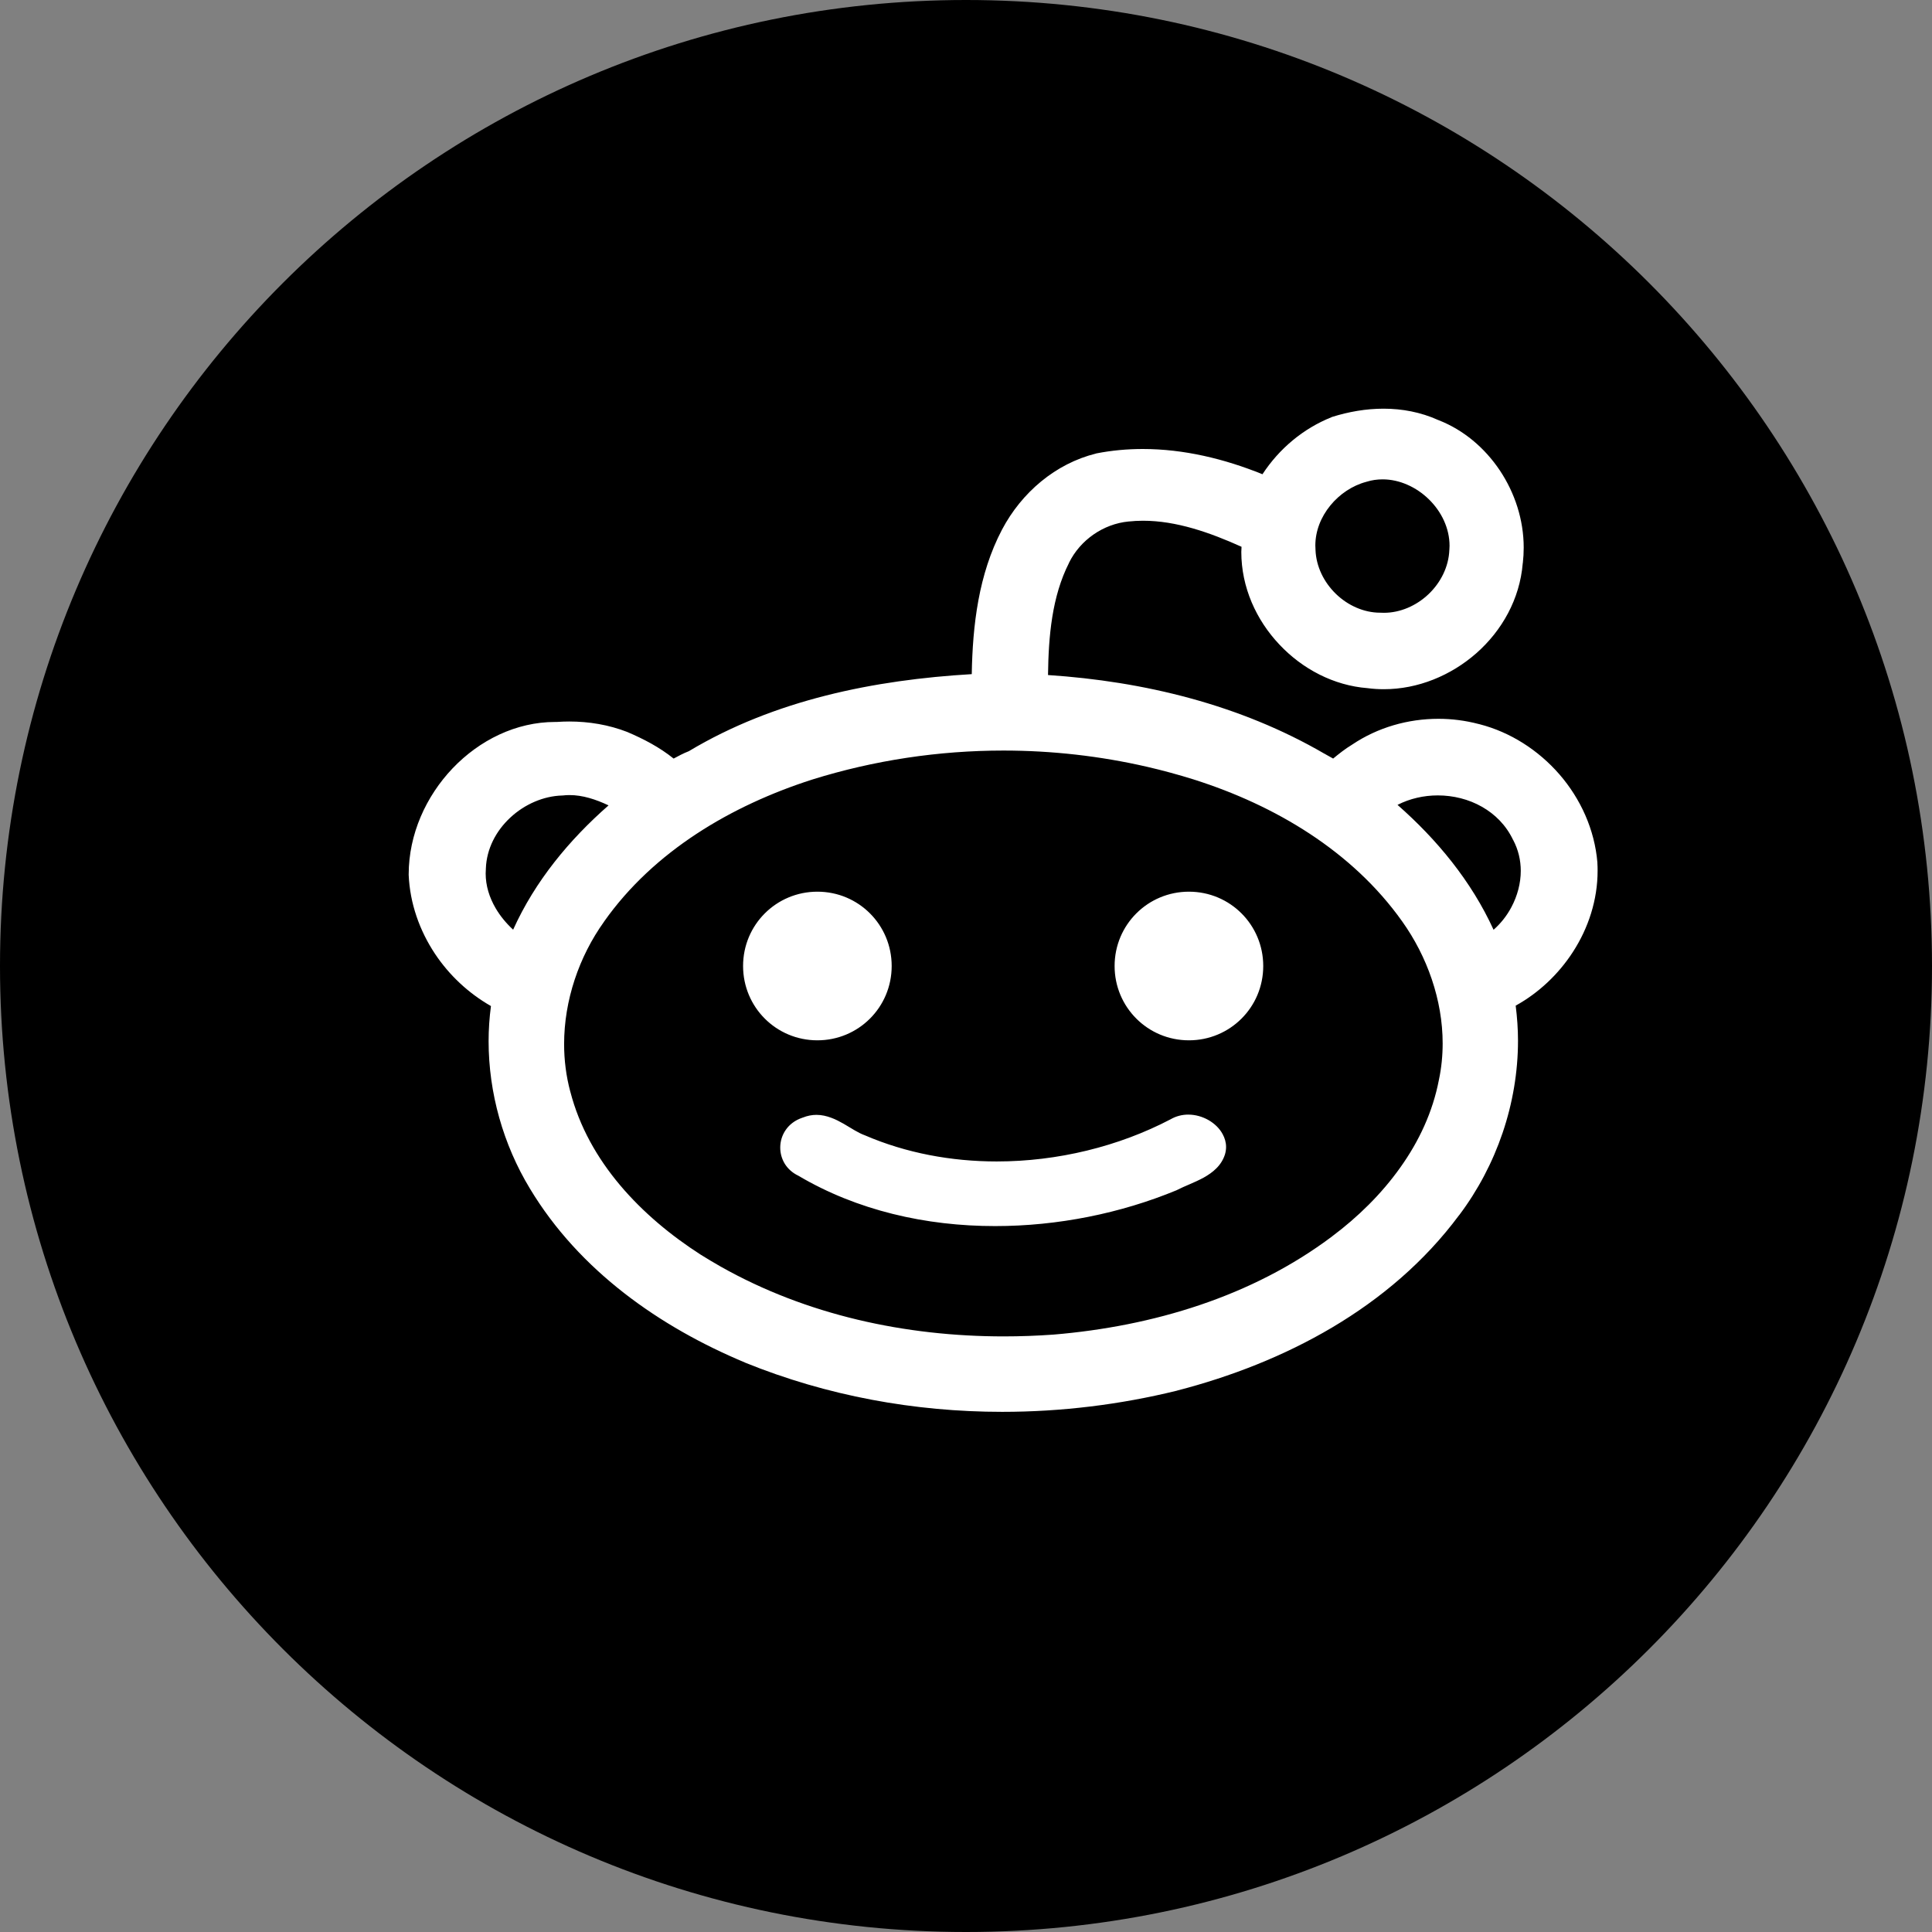
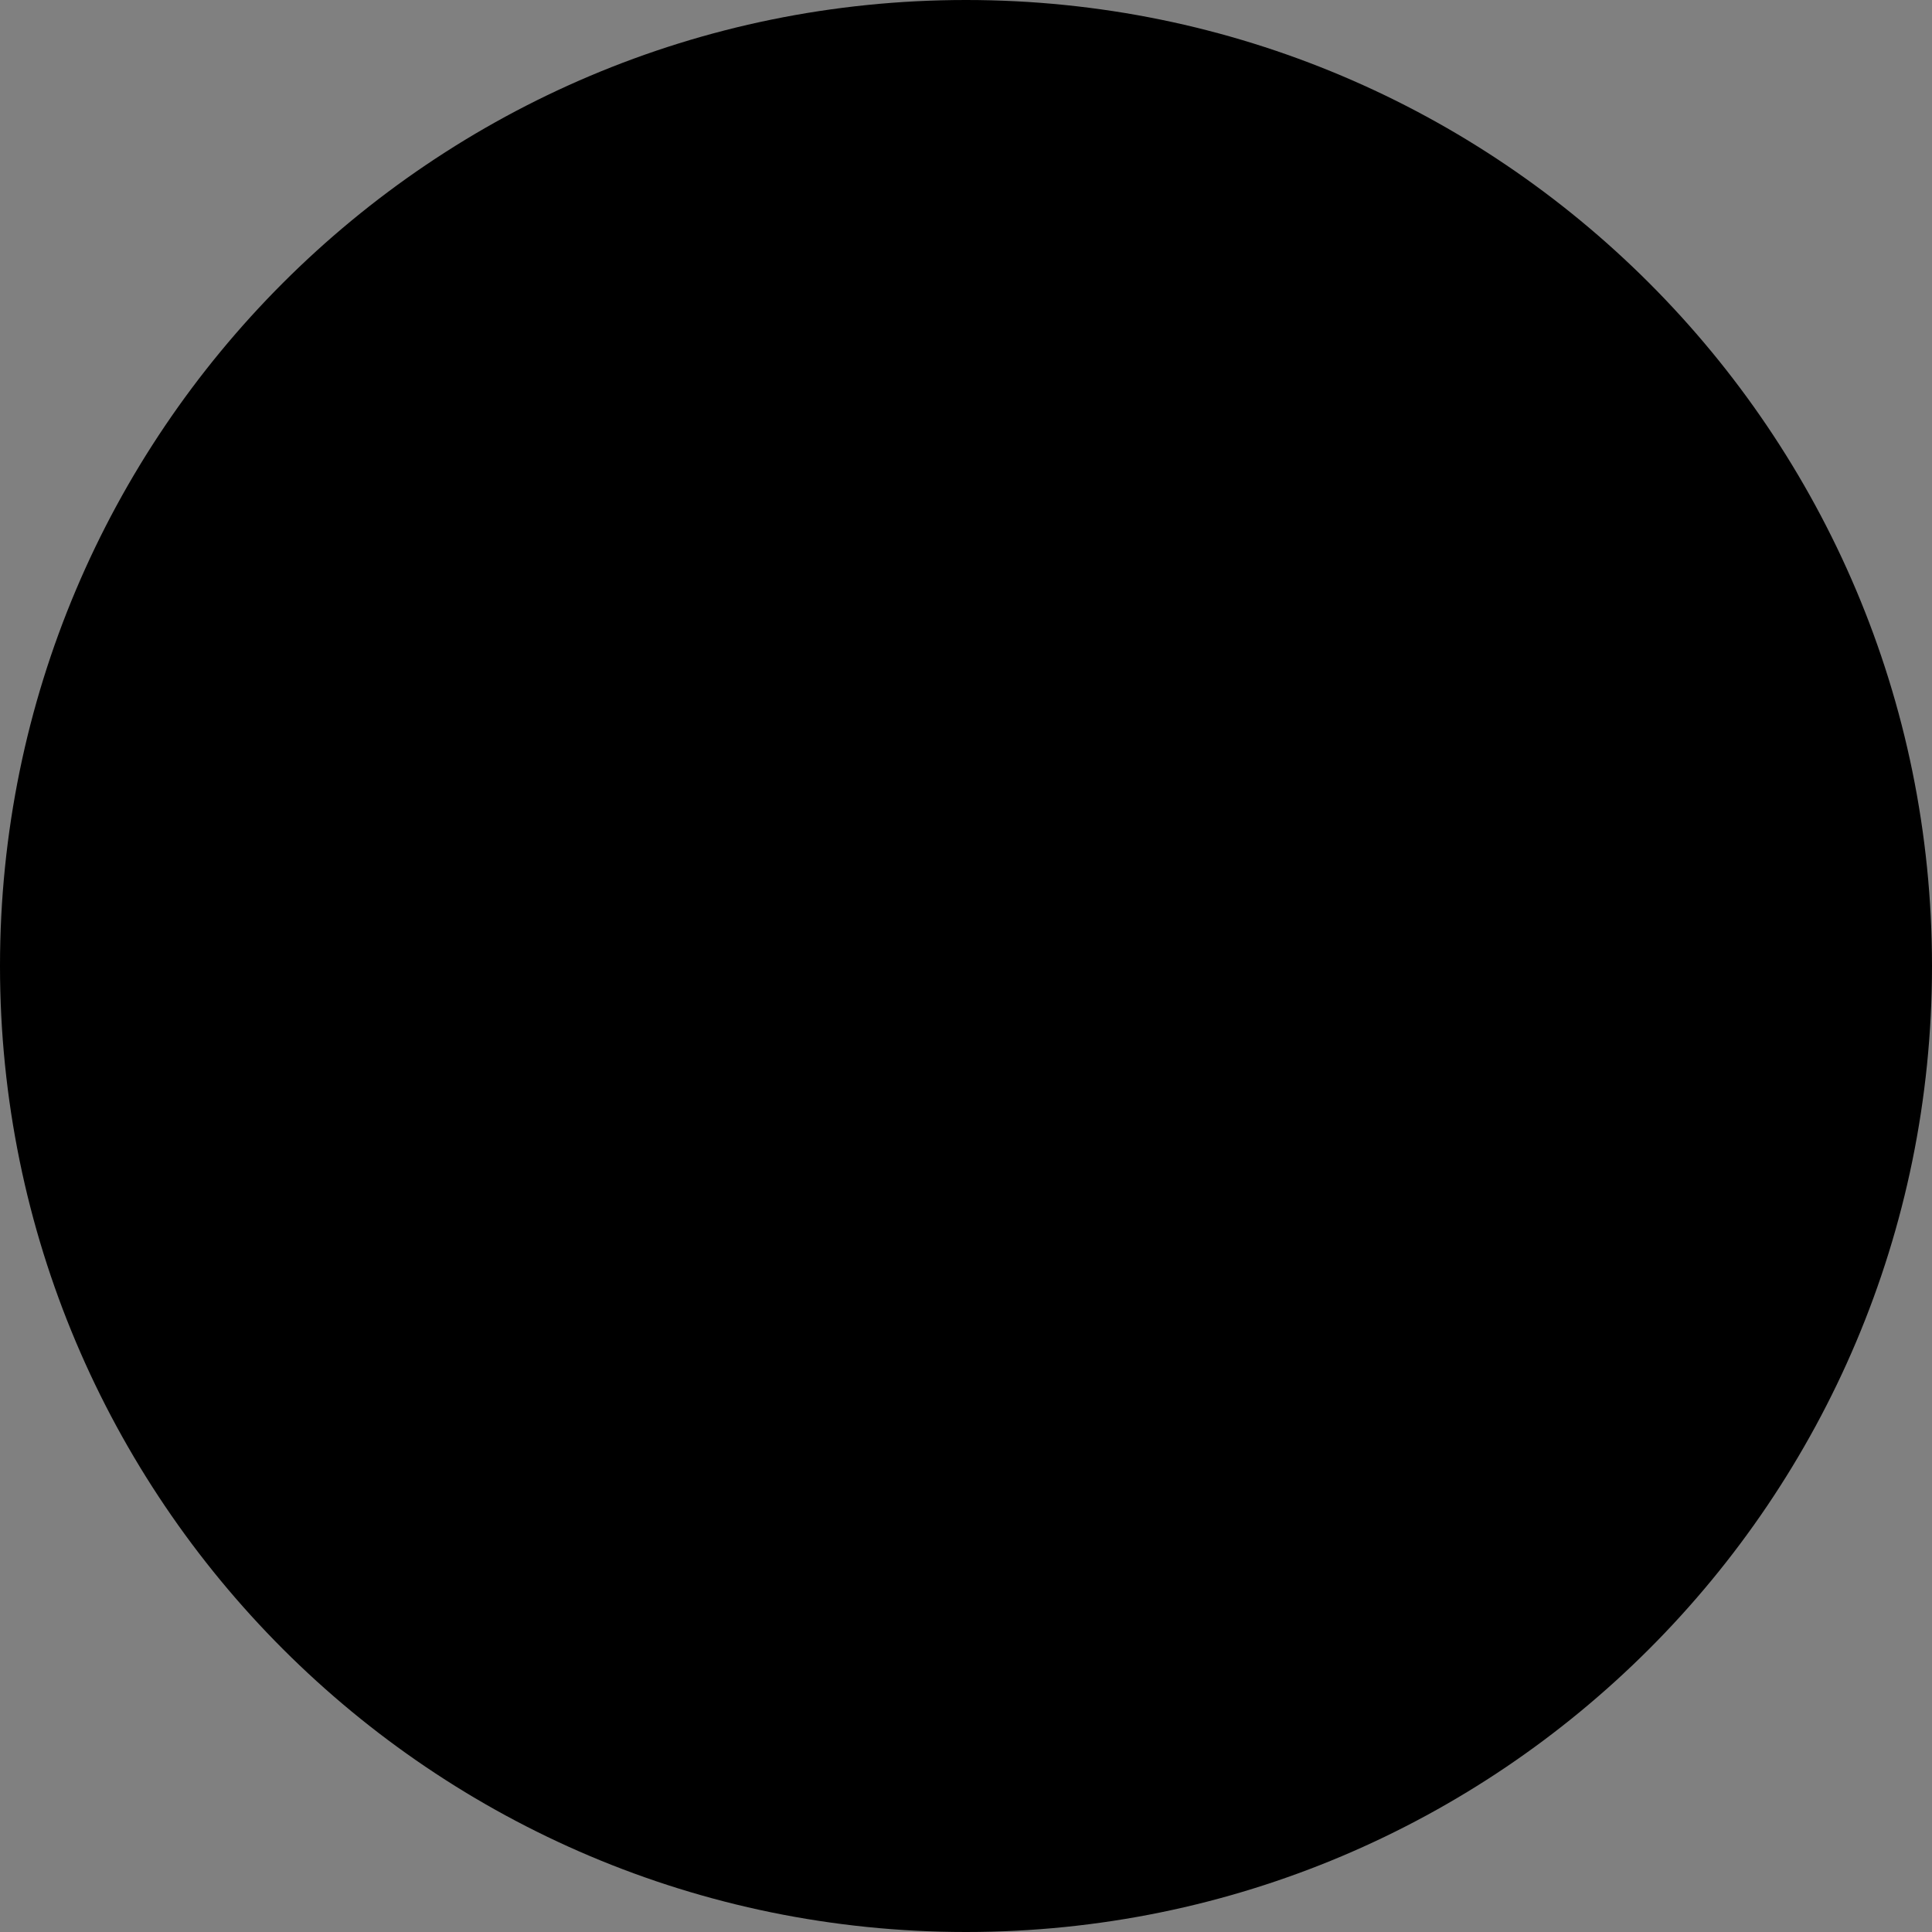
<svg xmlns="http://www.w3.org/2000/svg" height="60px" version="1.1" viewBox="0 0 60 60" width="60px">
  <rect x="0" y="0" width="60" height="60" fill="#808080" stroke="none" />
  <title />
  <defs />
  <g fill="none" fill-rule="evenodd" id="black" stroke="none" stroke-width="1">
    <g id="reddit">
      <path d="M30,60 C46.569,60 60,46.569 60,30 C60,13.431 46.569,0 30,0 C13.431,0 0,13.431 0,30 C0,46.569 13.431,60 30,60 Z" fill="#000000" />
-       <path d="M49.608,26.795 L49.608,26.798 C49.614,26.88 49.615,26.961 49.615,27.042 C49.615,27.95 49.328,28.824 48.848,29.564 C48.4,30.257 47.782,30.838 47.071,31.231 C47.116,31.592 47.143,31.957 47.143,32.32 C47.142,34.275 46.476,36.197 45.317,37.737 L45.317,37.738 L45.314,37.738 C43.171,40.625 39.879,42.327 36.555,43.186 L36.554,43.186 L36.552,43.188 C34.78,43.624 32.952,43.846 31.125,43.846 C28.401,43.846 25.679,43.349 23.14,42.318 L23.139,42.315 L23.137,42.315 C20.504,41.216 17.995,39.47 16.456,36.911 C15.629,35.545 15.174,33.943 15.174,32.334 C15.174,31.97 15.199,31.605 15.247,31.244 C14.554,30.849 13.953,30.289 13.508,29.62 C13.032,28.902 12.73,28.06 12.692,27.17 L12.692,27.167 L12.692,27.164 L12.692,27.156 C12.693,25.91 13.228,24.73 14.058,23.859 C14.889,22.989 16.024,22.421 17.241,22.421 L17.292,22.421 C17.419,22.412 17.548,22.407 17.677,22.407 C18.288,22.407 18.901,22.507 19.483,22.733 L19.486,22.735 L19.489,22.736 C19.986,22.948 20.48,23.204 20.92,23.558 C21.062,23.482 21.218,23.397 21.392,23.329 C24.059,21.731 27.158,21.114 30.179,20.936 C30.205,19.421 30.389,17.835 31.119,16.447 C31.727,15.294 32.782,14.396 34.038,14.085 L34.043,14.082 L34.049,14.081 C34.528,13.987 35.01,13.944 35.489,13.944 C36.766,13.944 38.027,14.25 39.207,14.728 C39.729,13.93 40.476,13.307 41.351,12.957 L41.359,12.952 L41.367,12.949 C41.881,12.787 42.423,12.692 42.968,12.692 C43.542,12.692 44.121,12.799 44.664,13.044 L44.664,13.042 C44.664,13.044 44.665,13.044 44.665,13.044 C44.669,13.045 44.673,13.048 44.675,13.048 C45.453,13.351 46.111,13.911 46.578,14.608 C47.045,15.307 47.32,16.145 47.32,17.007 C47.32,17.165 47.311,17.324 47.293,17.484 L47.291,17.487 C47.291,17.489 47.291,17.493 47.29,17.495 C47.199,18.608 46.642,19.585 45.854,20.282 C45.06,20.981 44.033,21.404 42.979,21.404 C42.81,21.404 42.639,21.394 42.469,21.371 C41.423,21.29 40.448,20.778 39.732,20.016 C39.013,19.255 38.55,18.238 38.55,17.141 C38.55,17.088 38.555,17.033 38.557,16.981 C37.575,16.538 36.532,16.171 35.496,16.172 C35.347,16.172 35.197,16.18 35.047,16.196 L35.045,16.196 C34.269,16.271 33.549,16.766 33.199,17.478 L33.199,17.479 L33.199,17.482 C32.669,18.527 32.563,19.75 32.547,20.964 C35.52,21.16 38.511,21.882 41.135,23.409 L41.139,23.409 L41.177,23.432 C41.226,23.462 41.319,23.513 41.402,23.558 C41.582,23.41 41.773,23.257 41.99,23.126 C42.786,22.59 43.728,22.323 44.671,22.323 C45.089,22.323 45.508,22.377 45.914,22.483 L45.916,22.483 L45.933,22.488 C45.938,22.488 45.943,22.49 45.948,22.49 L45.948,22.491 C46.908,22.738 47.776,23.297 48.43,24.049 C49.083,24.803 49.523,25.757 49.609,26.792 L49.609,26.795 L49.608,26.795 Z M44.803,32.404 C44.803,31.057 44.323,29.704 43.546,28.615 C41.997,26.431 39.593,25.008 37.092,24.214 L37.075,24.208 C36.595,24.058 36.11,23.926 35.621,23.813 C34.16,23.477 32.661,23.309 31.165,23.309 C29.154,23.309 27.144,23.61 25.22,24.211 C22.72,25.014 20.308,26.428 18.762,28.618 L18.762,28.62 C17.978,29.714 17.519,31.072 17.519,32.424 C17.519,32.921 17.581,33.419 17.711,33.903 L17.712,33.904 C17.994,34.991 18.544,35.961 19.256,36.806 C19.969,37.653 20.842,38.375 21.761,38.965 C21.965,39.092 22.169,39.214 22.378,39.333 C25.047,40.841 28.121,41.503 31.172,41.503 C31.688,41.503 32.207,41.484 32.72,41.447 C35.793,41.19 38.879,40.271 41.373,38.395 L41.374,38.393 C42.168,37.799 42.904,37.079 43.485,36.261 C44.07,35.443 44.497,34.527 44.687,33.534 L44.687,33.531 L44.688,33.53 C44.766,33.159 44.803,32.782 44.803,32.404 Z M40.849,16.942 C40.849,16.983 40.85,17.025 40.854,17.067 L40.854,17.069 L40.854,17.074 C40.873,17.597 41.117,18.084 41.488,18.444 C41.86,18.804 42.355,19.026 42.856,19.028 L42.863,19.028 L42.87,19.028 C42.906,19.031 42.943,19.031 42.978,19.031 C43.484,19.032 43.987,18.811 44.364,18.453 C44.742,18.093 44.991,17.603 45.011,17.075 L45.012,17.073 L45.012,17.069 C45.016,17.029 45.017,16.991 45.017,16.95 C45.017,16.407 44.767,15.889 44.374,15.506 C43.983,15.123 43.457,14.886 42.937,14.887 C42.77,14.887 42.604,14.91 42.441,14.961 L42.436,14.962 L42.431,14.964 C42.003,15.077 41.603,15.344 41.314,15.699 C41.025,16.052 40.849,16.488 40.849,16.942 Z M18.899,25.012 C18.502,24.824 18.091,24.691 17.685,24.692 C17.617,24.692 17.548,24.696 17.48,24.704 L17.47,24.704 L17.461,24.705 C16.877,24.721 16.289,24.979 15.847,25.392 C15.405,25.803 15.112,26.358 15.089,26.971 L15.089,26.976 L15.089,26.981 C15.085,27.031 15.083,27.08 15.083,27.128 C15.083,27.505 15.197,27.87 15.391,28.203 C15.535,28.45 15.723,28.676 15.936,28.872 C16.618,27.36 17.683,26.078 18.899,25.012 Z M47.229,27.043 C47.228,26.716 47.154,26.391 46.993,26.087 L46.989,26.083 L46.987,26.078 C46.771,25.627 46.431,25.287 46.021,25.054 C45.612,24.821 45.133,24.702 44.652,24.702 C44.217,24.702 43.785,24.8 43.401,24.996 C44.621,26.068 45.692,27.358 46.384,28.875 C46.607,28.679 46.797,28.439 46.938,28.172 C47.124,27.823 47.229,27.43 47.229,27.043 Z M37.533,34.786 C37.345,34.68 37.129,34.615 36.9,34.615 C36.715,34.615 36.523,34.662 36.353,34.761 C34.738,35.607 32.84,36.07 30.955,36.07 C29.541,36.07 28.135,35.808 26.862,35.259 L26.855,35.256 L26.849,35.254 C26.657,35.185 26.438,35.039 26.199,34.899 C26.078,34.831 25.951,34.762 25.811,34.712 C25.672,34.66 25.518,34.623 25.354,34.623 C25.217,34.623 25.074,34.65 24.933,34.707 C24.925,34.709 24.918,34.712 24.911,34.714 L24.912,34.714 C24.69,34.789 24.516,34.925 24.405,35.086 C24.288,35.252 24.231,35.446 24.231,35.639 C24.231,35.813 24.277,35.987 24.374,36.145 C24.467,36.294 24.608,36.425 24.794,36.513 C26.614,37.591 28.757,38.079 30.908,38.077 C32.848,38.077 34.8,37.683 36.537,36.965 L36.547,36.96 L36.555,36.956 C36.784,36.837 37.089,36.73 37.376,36.575 C37.518,36.495 37.656,36.404 37.775,36.284 C37.894,36.166 37.99,36.019 38.044,35.846 L38.044,35.845 C38.066,35.769 38.077,35.694 38.077,35.62 C38.077,35.478 38.037,35.344 37.971,35.223 C37.875,35.042 37.717,34.893 37.533,34.786 Z M25.385,27.692 C24.11,27.692 23.077,28.717 23.077,30 C23.077,31.275 24.101,32.308 25.385,32.308 C26.659,32.308 27.692,31.283 27.692,30 C27.692,28.725 26.668,27.692 25.385,27.692 Z M36.923,27.692 C35.649,27.692 34.615,28.717 34.615,30 C34.615,31.275 35.64,32.308 36.923,32.308 C38.198,32.308 39.231,31.283 39.231,30 C39.231,28.725 38.206,27.692 36.923,27.692 Z" fill="#FFFFFF" />
    </g>
  </g>
</svg>